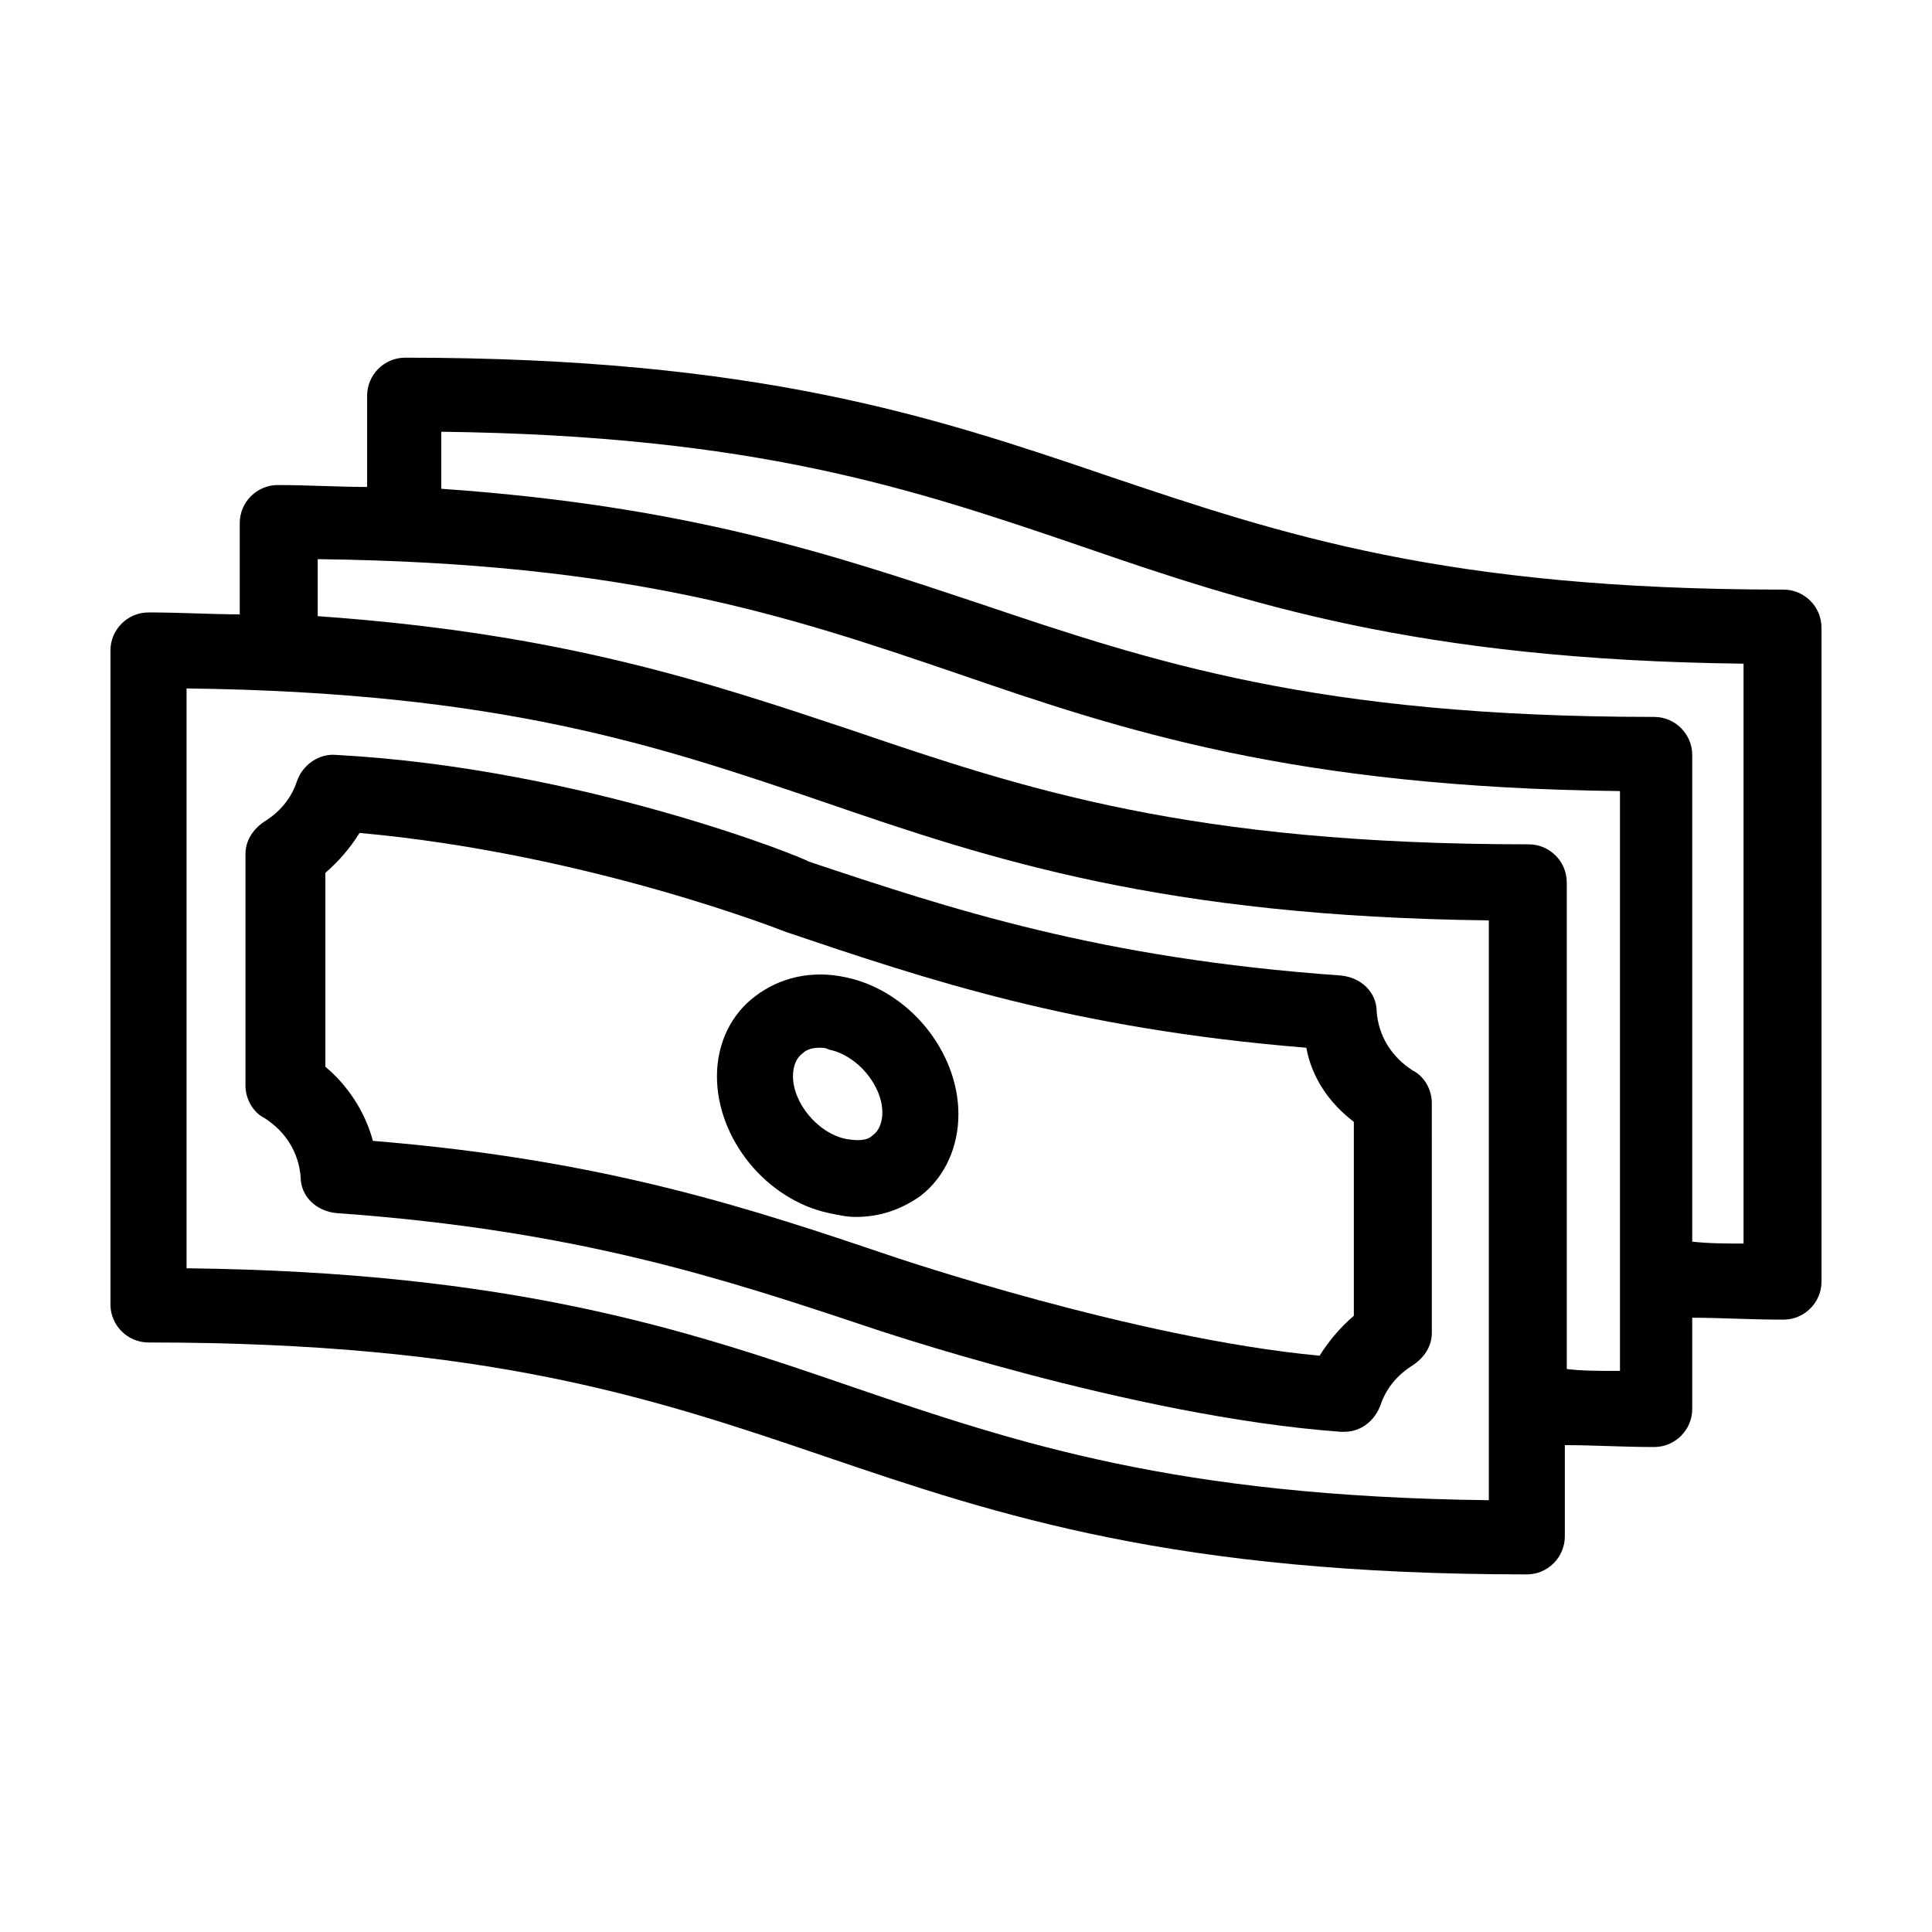
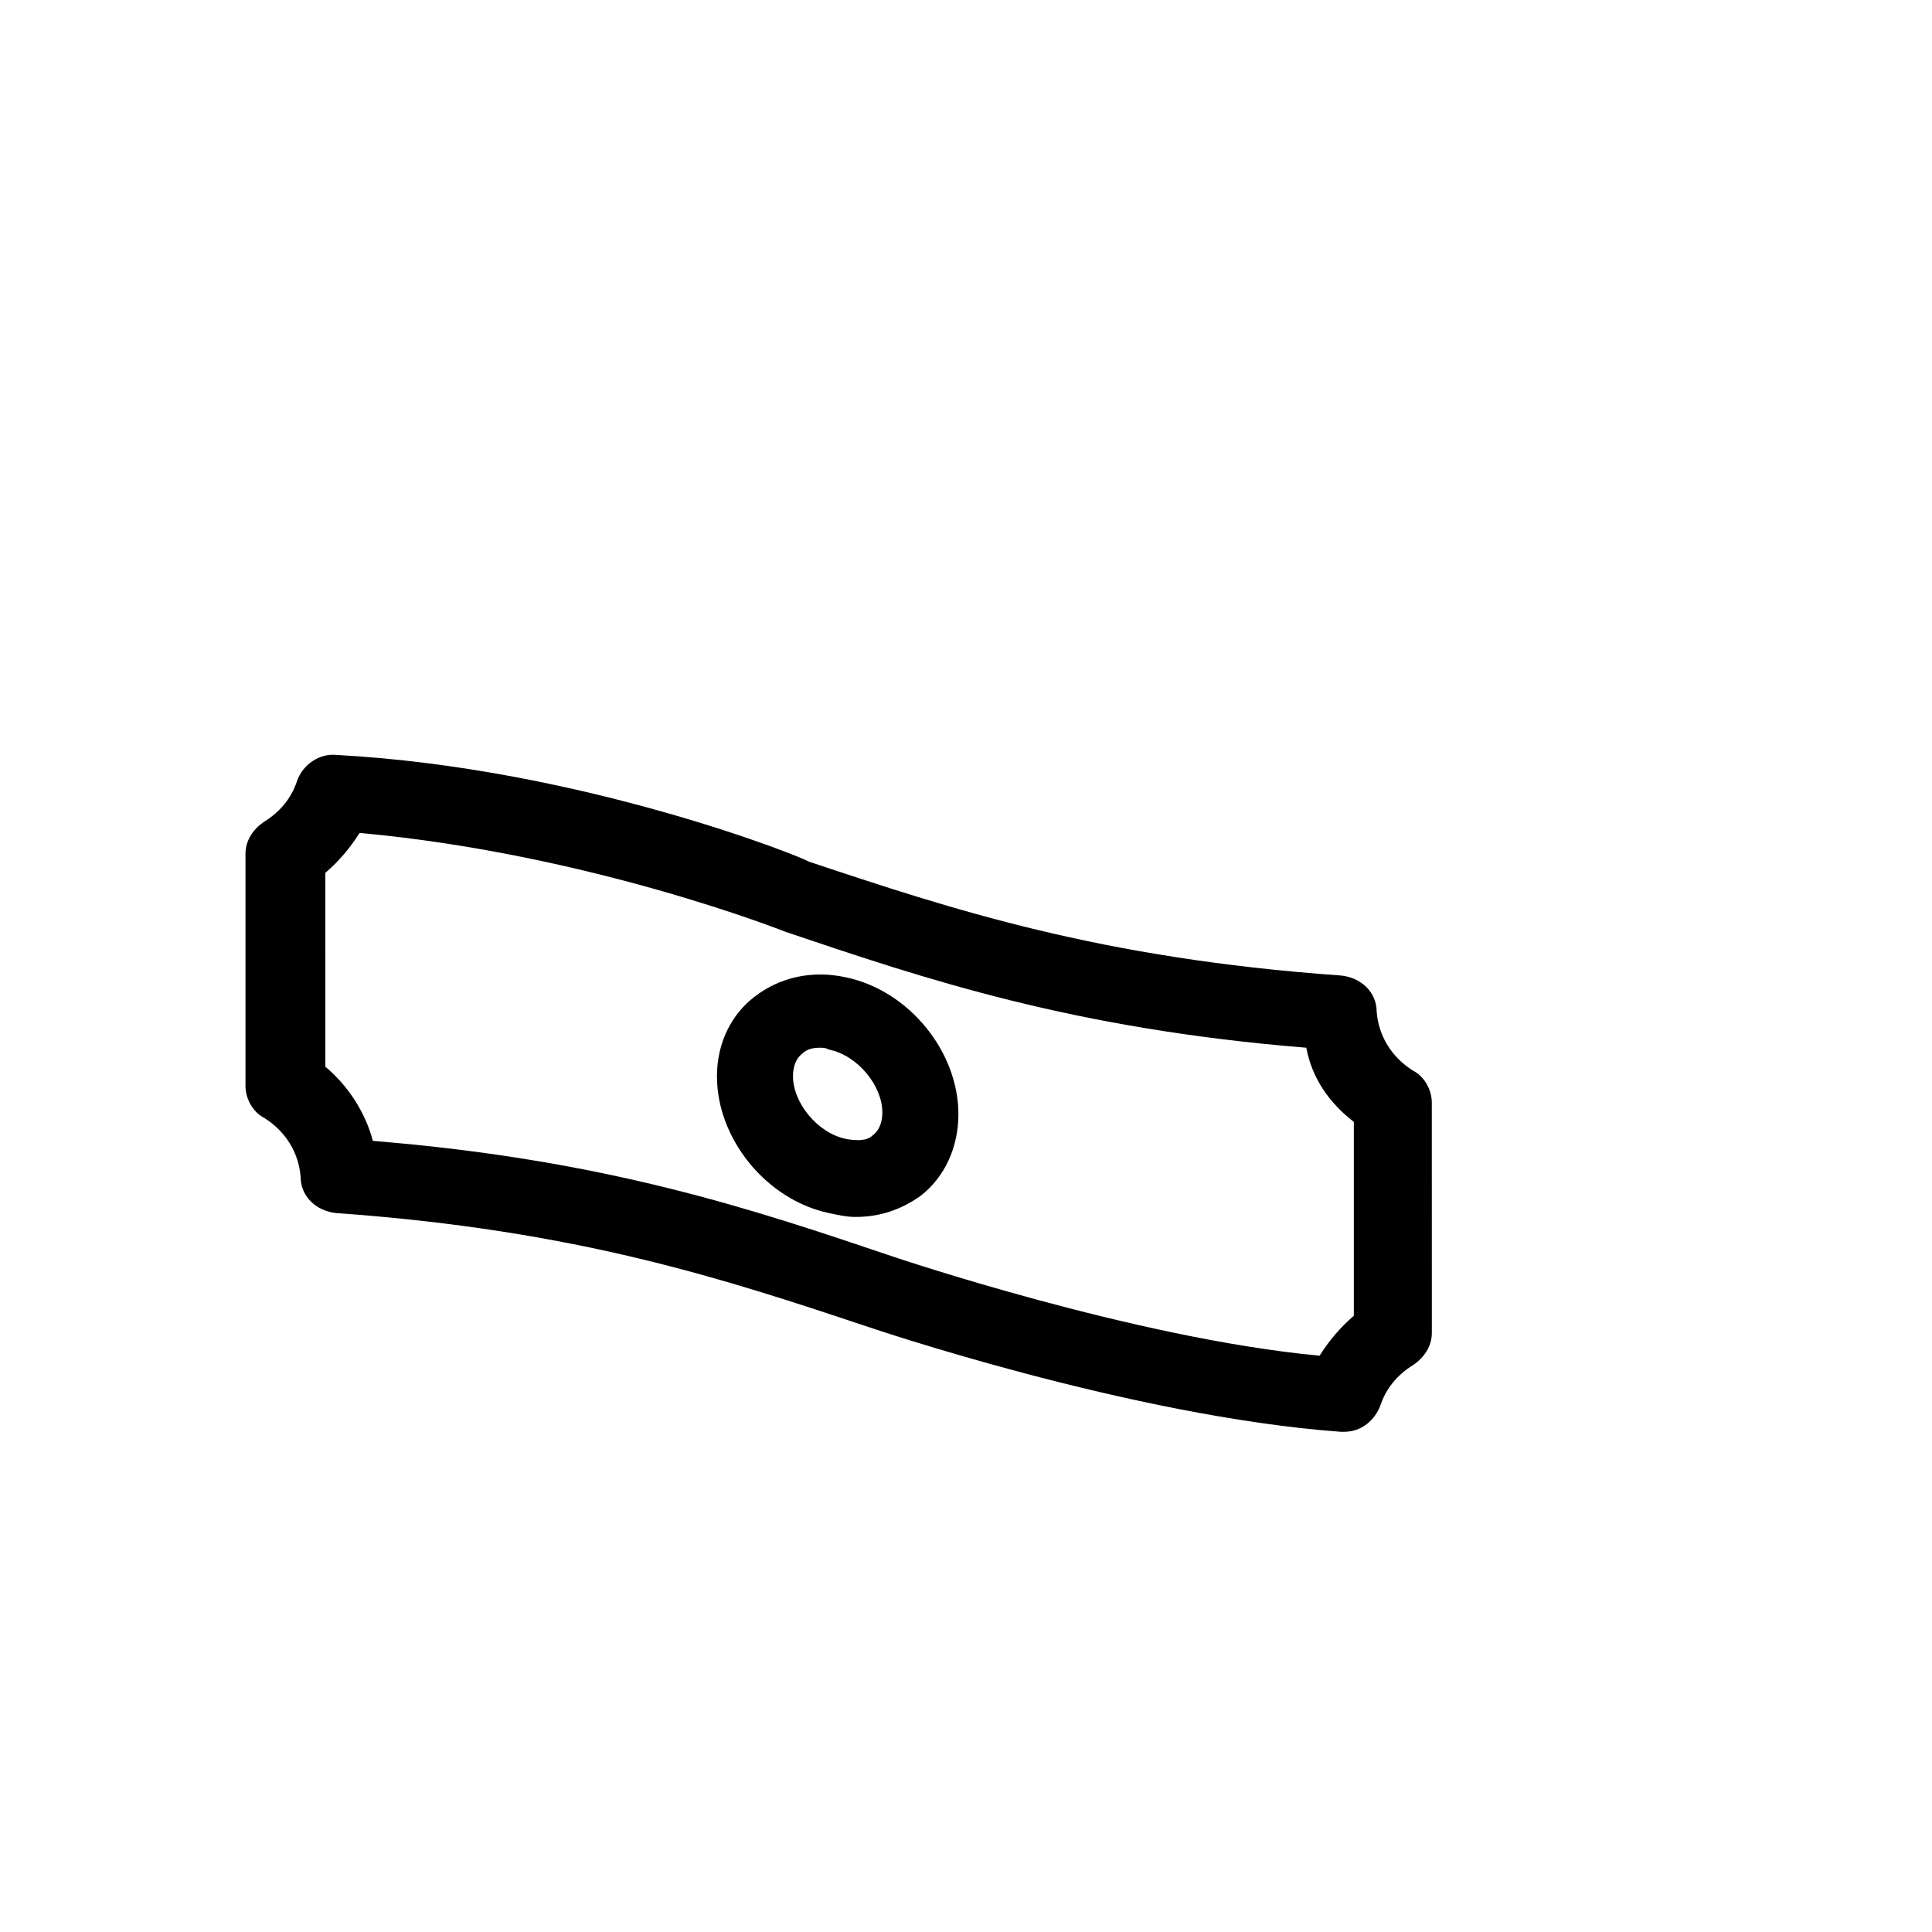
<svg xmlns="http://www.w3.org/2000/svg" fill="#000000" width="800px" height="800px" version="1.1" viewBox="144 144 512 512">
  <g>
-     <path d="m616.64 300.25c-89.68 0-133-14.609-179.36-30.23-45.848-15.617-92.699-31.234-185.91-31.234-5.543 0-10.078 4.535-10.078 10.078v24.184c-7.559 0-15.617-0.504-23.68-0.504-5.543 0-10.078 4.535-10.078 10.078v24.184c-7.559 0-15.617-0.504-24.184-0.504-5.543 0-10.078 4.535-10.078 10.078v173.31c0 5.543 4.535 10.078 10.078 10.078 89.68 0 133.51 14.609 179.36 30.23 45.848 15.617 92.699 31.234 185.91 31.234 5.543 0 10.078-4.535 10.078-10.078v-24.184c7.559 0 15.113 0.504 23.68 0.504 5.543 0 10.078-4.535 10.078-10.078v-24.184c7.559 0 15.113 0.504 24.184 0.504 5.543 0 10.078-4.535 10.078-10.078l-0.004-173.31c0-5.543-4.531-10.074-10.074-10.074zm-78.09 241.32c-83.129-1.008-124.95-15.113-169.28-30.23-43.832-15.113-89.68-30.23-175.83-31.234v-153.66c83.129 1.008 124.95 15.113 169.28 30.23 43.832 15.113 89.68 30.23 175.83 31.234zm34.258-34.262c-5.039 0-9.574 0-13.602-0.504v-128.97c0-5.543-4.535-10.078-10.078-10.078-89.68 0-133.51-14.609-179.36-30.23-37.785-12.594-76.578-25.695-141.57-30.23v-15.113c83.129 1.008 124.95 15.113 169.28 30.23 43.832 15.113 89.176 30.23 175.83 31.234v153.66zm33.754-33.754c-5.039 0-9.574 0-14.105-0.504v-128.98c0-5.543-4.535-10.078-10.078-10.078-89.68 0-133-14.609-179.36-30.23-37.785-12.594-76.578-25.695-142.07-30.23v-15.113c83.129 1.008 124.95 15.113 169.28 30.23 43.832 15.113 89.176 30.23 175.83 31.234v153.67z" />
    <path d="m233.24 344.07c-4.535-0.504-9.07 2.519-10.578 7.055-1.512 4.535-4.535 8.062-8.566 10.578-3.023 2.016-5.039 5.039-5.039 8.566v61.465c0 3.527 2.016 7.055 5.039 8.566 5.543 3.527 9.07 9.07 9.574 15.617 0 5.039 4.031 9.07 9.574 9.574 63.984 4.535 103.28 17.633 141.07 30.23 0 0 69.527 23.68 124.95 27.711h1.008c4.535 0 8.062-3.023 9.574-7.055 1.512-4.535 4.535-8.062 8.566-10.578 3.023-2.016 5.039-5.039 5.039-8.566l-0.008-60.965c0-3.527-2.016-7.055-5.039-8.566-5.543-3.527-9.07-9.07-9.574-15.617 0-5.039-4.031-9.07-9.574-9.574-63.984-4.535-103.28-17.633-141.07-30.23 0.004-0.5-59.445-24.684-124.94-28.211zm269.54 97.238v51.387c-3.527 3.023-6.551 6.551-9.07 10.578-48.871-4.535-112.85-26.199-112.85-26.199-37.281-12.594-76.074-25.695-138.04-30.73-2.016-7.559-6.551-14.609-12.594-19.648l-0.004-51.387c3.527-3.023 6.551-6.551 9.07-10.578 60.961 5.543 112.85 26.199 112.85 26.199 37.281 12.594 76.074 25.695 138.04 30.73 1.512 8.059 6.047 14.609 12.598 19.648z" />
    <path d="m334 429.22c0 16.625 13.098 32.746 29.727 36.273 2.519 0.504 4.535 1.008 7.055 1.008 6.551 0 12.09-2.016 17.129-5.543 6.551-5.039 10.078-13.098 10.078-21.664 0-16.625-13.098-32.746-29.727-36.273-9.07-2.016-17.633 0-24.184 5.039-6.047 4.535-10.078 12.094-10.078 21.16zm22.672-6.047c1.008-1.008 2.519-1.512 4.535-1.512 1.008 0 1.512 0 2.519 0.504 7.559 1.512 14.105 9.574 14.105 16.625 0 2.016-0.504 4.535-2.519 6.047-1.512 1.512-4.031 1.512-7.055 1.008-7.559-1.512-14.105-9.574-14.105-16.625 0-2.016 0.504-4.535 2.519-6.047z" />
  </g>
</svg>